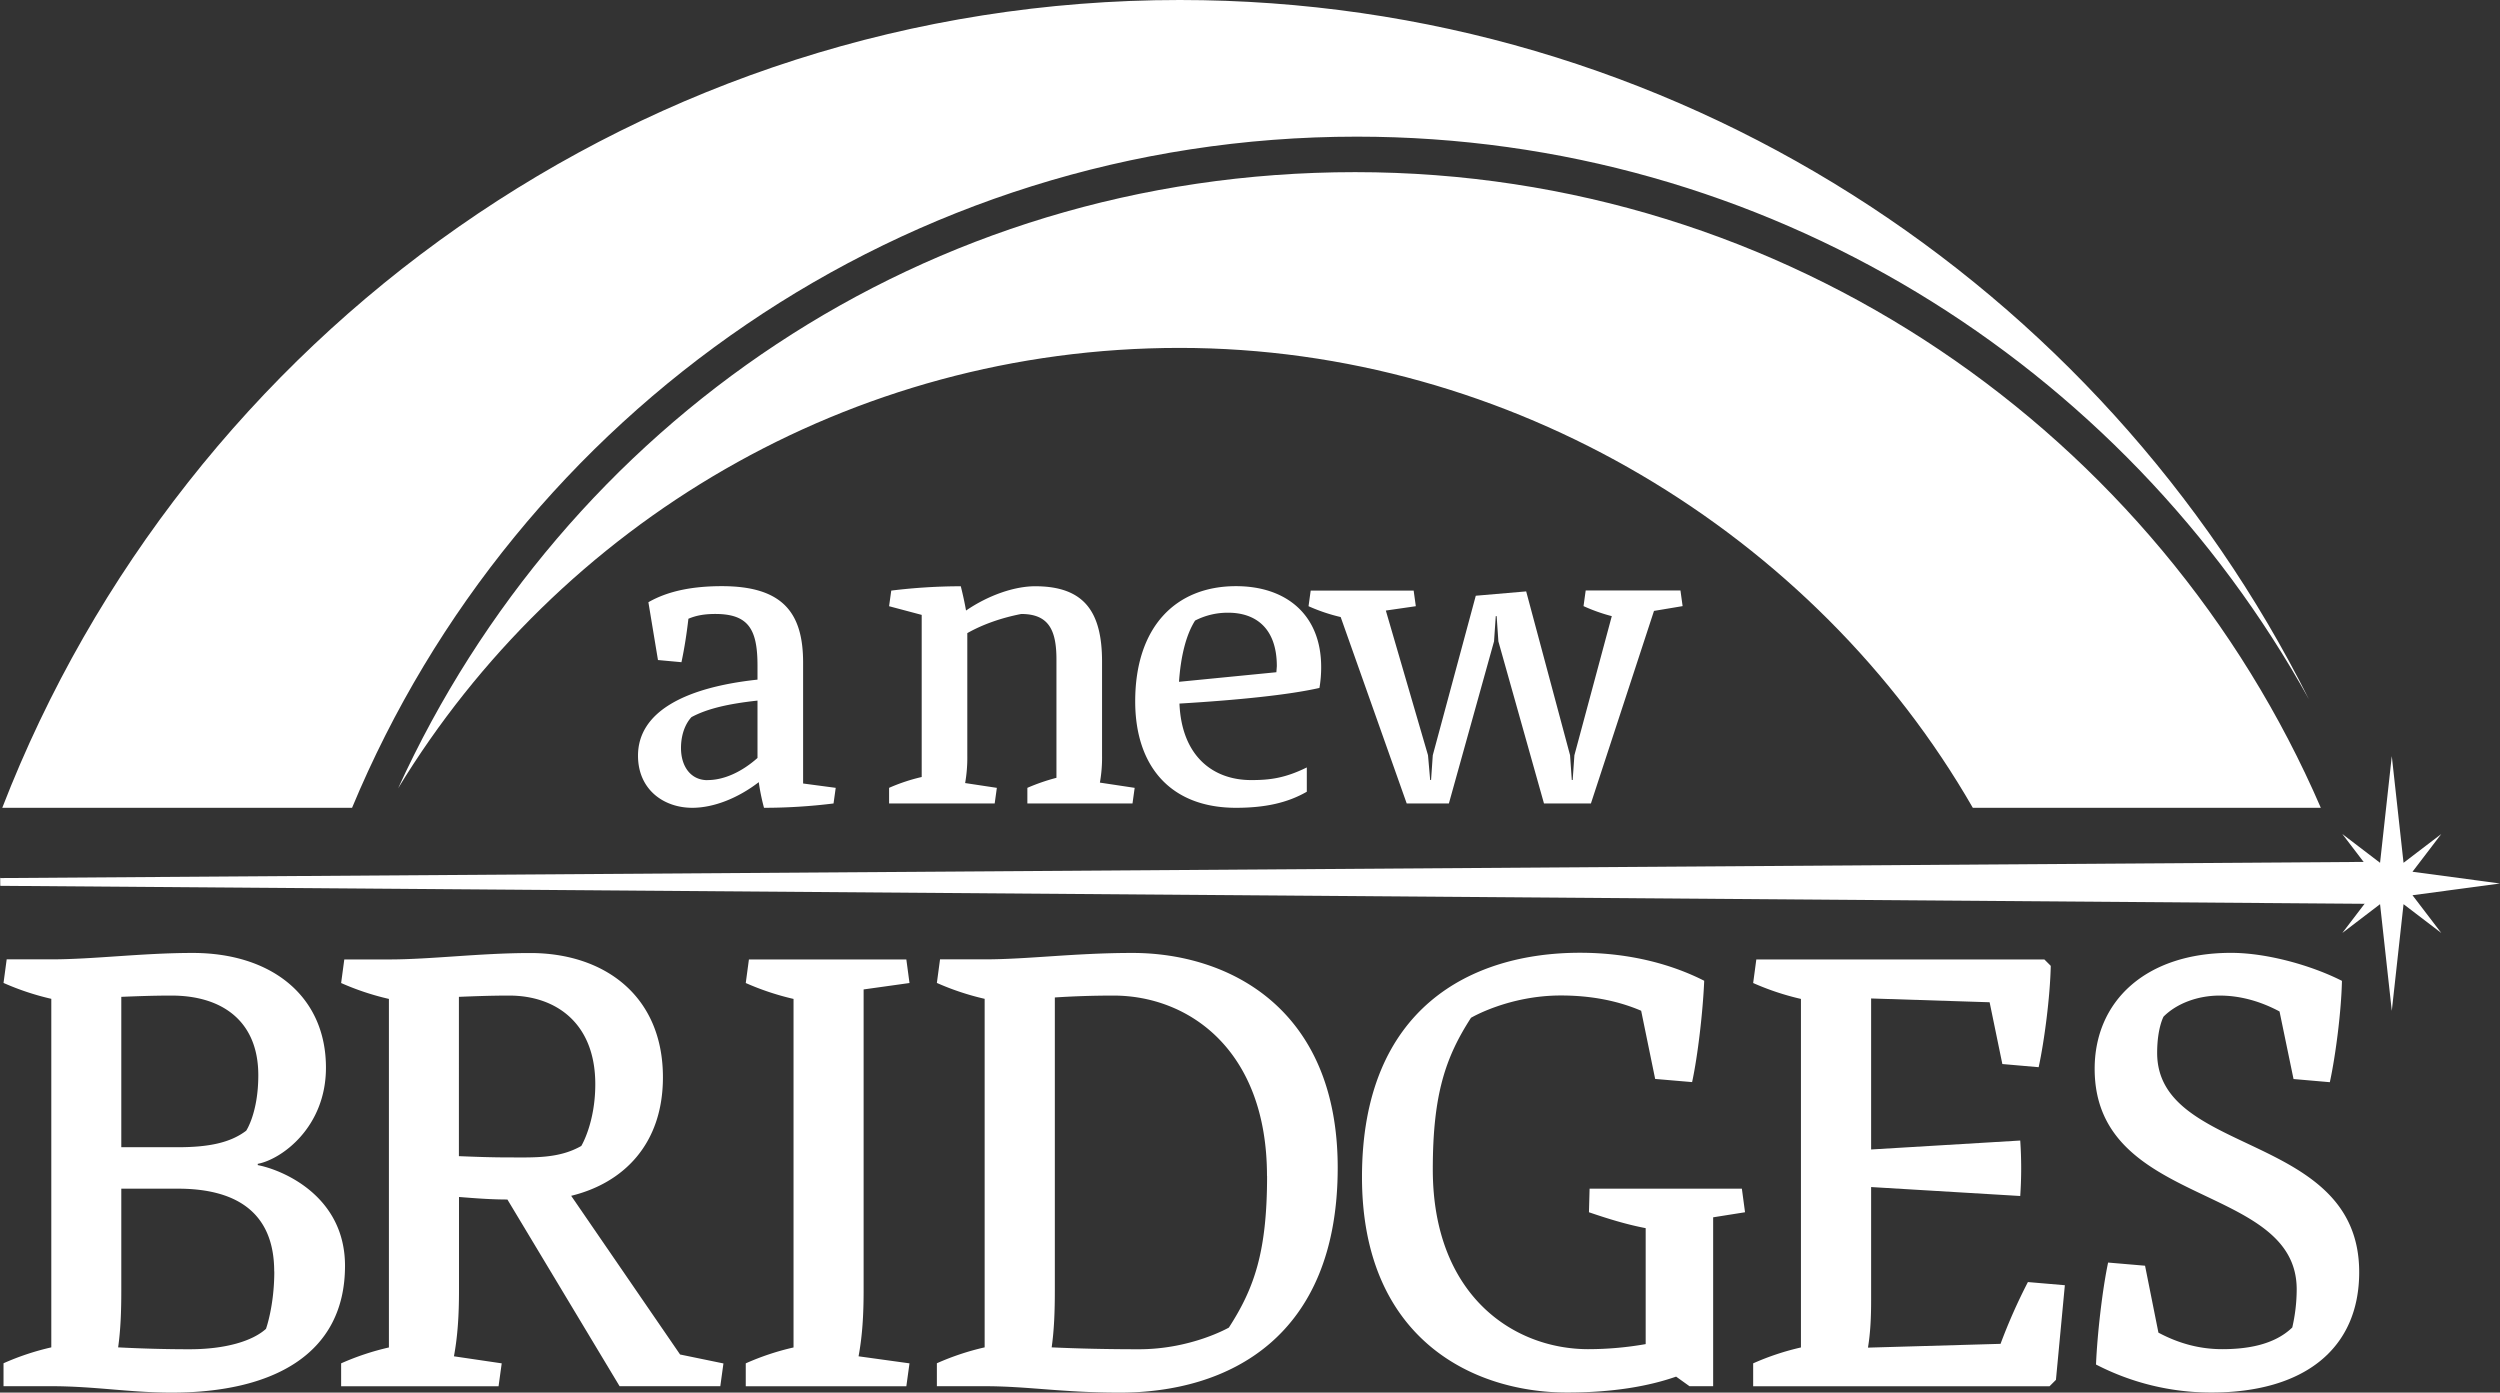
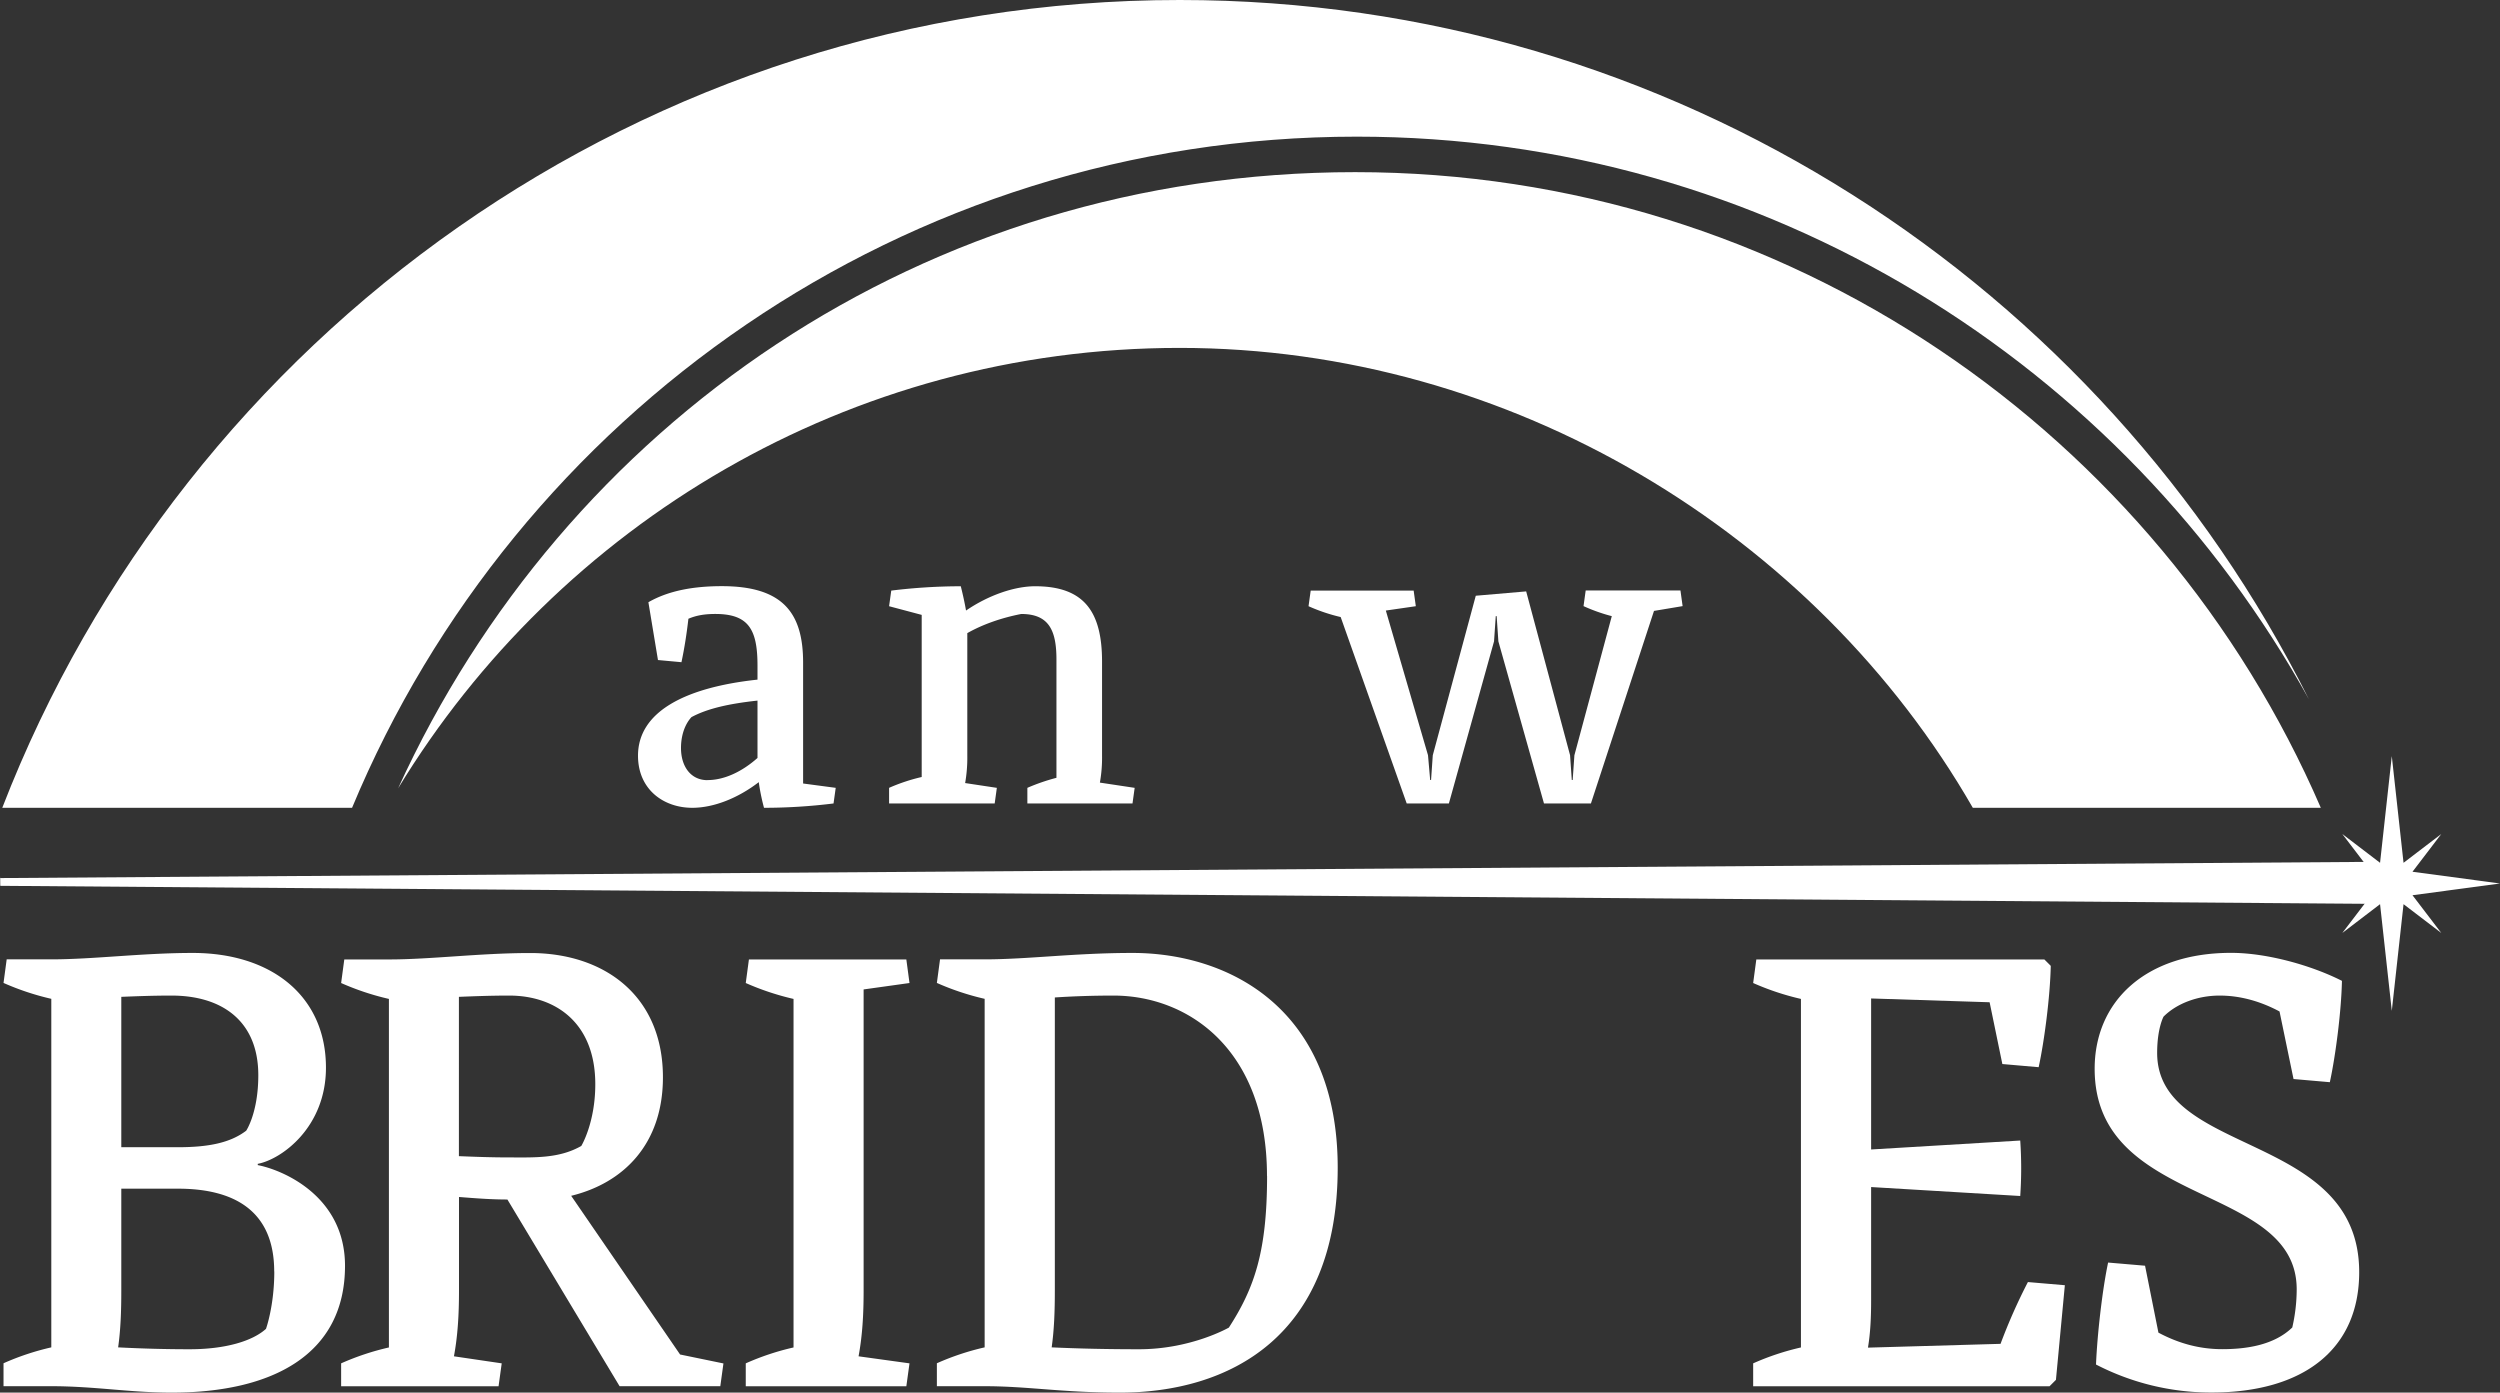
<svg xmlns="http://www.w3.org/2000/svg" width="1850.688" height="1030.916" viewBox="0 0 1850.688 1030.916">
  <rect x="0" y="0" width="1850.688" height="1030.916" fill="#333333" stroke="none" />
  <g id="Grupo_3063" data-name="Grupo 3063" transform="translate(-9671.439 -8593.237)">
    <g id="Grupo_3059" data-name="Grupo 3059" transform="translate(10143.739 9027.159)">
      <path id="Trazado_5699" data-name="Trazado 5699" d="M281.932,341.415a419.251,419.251,0,0,1-51.482,3.209,157.173,157.173,0,0,1-3.878-18.988c-15.445,11.9-33.43,18.988-49.209,18.988-21.195,0-40.183-13.506-40.183-38.578,0-32.16,34.1-50.479,88.456-56.3v-10.3c0-26.677-6.419-38.311-31.224-38.311-7.422,0-13.84.936-19.924,3.544-1.27,10.965-2.875,21.529-5.148,32.16l-17.384-1.6-7.087-42.79c14.509-8.358,32.828-11.9,54.357-11.9,45.666,0,60.174,20.259,60.174,56.631v89.459l24.136,3.209ZM188.662,324.1c12.235,0,25.407-6.084,36.974-16.381V265.262c-20.927,2.273-36.974,5.817-48.875,12.235-4.48,4.814-7.756,12.837-7.756,22.866,0,13.506,7.087,23.8,19.657,23.8Z" transform="translate(-137.18 -180.55)" fill="#fff" />
      <path id="Trazado_5700" data-name="Trazado 5700" d="M345.168,341.359H267.343V329.792a145.445,145.445,0,0,1,21.529-7.422V234.85c0-21.529-5.483-33.764-26.075-33.764-14.776,2.875-28.616,7.756-39.916,14.174V305.99a108.937,108.937,0,0,1-1.6,20.259l23.468,3.544-1.6,11.567H164.98V329.792a134.493,134.493,0,0,1,24.136-8.023V201.755l-24.136-6.419,1.6-11.567a427.946,427.946,0,0,1,51.482-3.209c1.6,6.419,2.875,12.235,3.878,17.985,16.381-11.232,35.7-17.985,51.148-17.985,36.974,0,49.543,19.59,49.543,55.962V305.99a105.412,105.412,0,0,1-1.6,19.924l25.741,3.878-1.6,11.567Z" transform="translate(20.891 -180.493)" fill="#fff" />
-       <path id="Trazado_5701" data-name="Trazado 5701" d="M328.558,255.9c-22.532,5.148-60.776,9.026-103.566,11.567,1.6,38.578,24.471,56.63,53.087,56.63,13.506,0,24.738-1.27,41.186-9.36v17.985c-14.509,8.358-31.224,11.9-52.418,11.9-48.273,0-74.616-30.555-74.616-78.828,0-54.692,29.619-85.247,74.616-85.247,37.308,0,63.049,21.261,63.049,59.84a91.213,91.213,0,0,1-1.27,15.445Zm-92-49.878c-6.753,10.631-10.631,26.677-11.9,45.331l72.075-7.087.334-4.48c0-28.282-15.779-39.581-36.038-39.581A52.615,52.615,0,0,0,236.558,206.024Z" transform="translate(175.835 -180.55)" fill="#fff" />
      <path id="Trazado_5702" data-name="Trazado 5702" d="M420.492,338.686H385.724L351.96,218.672l-1.27-18.654h-.669l-1.27,18.654-33.43,120.014H284.1l-48.875-138a130.893,130.893,0,0,1-23.8-8.023l1.6-11.567h76.22l1.6,11.567-22.2,3.209,31.224,107.11,1.6,18.32h.669l1.27-18.32,31.825-118.075,37.308-3.209,32.494,121.284,1.27,18.32h.669l1.27-18.32,27.68-102.965a128.52,128.52,0,0,1-20.927-7.422l1.6-11.567H486.75l1.6,11.567L467.16,196.14,420.492,338.619Z" transform="translate(284.95 -177.821)" fill="#fff" />
    </g>
    <g id="Grupo_3060" data-name="Grupo 3060" transform="translate(9673.111 8593.237)">
      <path id="Trazado_5703" data-name="Trazado 5703" d="M1069.424,216.809c303.077,0,567.576,168.421,704.906,416.472C1620.887,326.727,1303.9,115.65,938.445,115.65c-396.681,0-736.331,248.519-871.655,598H325.739C446.957,422.2,734.656,216.809,1069.491,216.809Z" transform="translate(-66.79 -115.65)" fill="#fff" />
      <path id="Trazado_5704" data-name="Trazado 5704" d="M1276.393,605.272h257.545C1414.392,328.738,1139,134.71,819.07,134.71S233.375,321.985,110.62,590.83c118.877-195.3,333.7-326.01,578.541-326.01s470.294,137.2,587.166,340.452Z" transform="translate(182.428 -7.275)" fill="#fff" />
    </g>
    <g id="Grupo_3061" data-name="Grupo 3061" transform="translate(9674.047 9298.545)">
      <path id="Trazado_5705" data-name="Trazado 5705" d="M255.074,378.214c17.451,3.276,64.654,22.2,64.654,74.549,0,66.058-54.224,93.872-128.3,93.872-31.157,0-57.1-4.747-89.125-4.747H66.93V524.906A190.9,190.9,0,0,1,102.3,513.138V255.125A194.238,194.238,0,0,1,66.93,243.358l2.34-17.45H102.3c31.157,0,67.462-4.747,104.7-4.747,58.5,0,98.619,32.093,98.619,84.912,0,44.328-33.029,67.93-50.479,71.206v.936Zm12.235,78.761c0-45.732-30.689-61.311-71.206-61.311H154.116V471.15c0,15.11-.468,28.75-2.34,41.988,17.919.936,35.837,1.4,52.82,1.4,26.878,0,46.735-6.151,56.631-15.11,0,0,6.151-16.983,6.151-42.456ZM154.116,253.654V364.976H196.1c22.666,0,38.712-3.276,50.479-12.235,0,0,8.959-13.238,8.959-41.052,0-40.584-27.346-58.971-64.186-58.971C177.65,252.718,165.883,253.186,154.116,253.654Z" transform="translate(-66.93 -221.026)" fill="#fff" />
      <path id="Trazado_5706" data-name="Trazado 5706" d="M384.989,541.831H310.44l-83.04-138.2c-12.235,0-24.07-.936-35.837-1.872v69.334c0,17.918-.936,33.5-3.744,48.607l35.369,5.215-2.34,16.983H104.31V524.916a190.893,190.893,0,0,1,35.369-11.767V255.135a194.237,194.237,0,0,1-35.369-11.767l2.34-17.45h33.029c31.157,0,67.462-4.747,104.7-4.747,54.224,0,98.151,31.157,98.151,92,0,49.543-29.285,78.293-67.93,87.72l80.633,117.473,32.093,6.619-2.34,16.983ZM191.562,371.538c11.767.468,23.6.936,37.241.936,18.387,0,36.773.936,53.287-8.491,0,0,10.363-16.983,10.363-45.732,0-45.264-29.218-65.59-63.718-65.59-13.706,0-25.474.468-37.241.936V371.538Z" transform="translate(145.613 -220.969)" fill="#fff" />
      <path id="Trazado_5707" data-name="Trazado 5707" d="M236.362,467.056c0,17.919-.936,33.5-3.744,48.607l37.709,5.215-2.34,16.983H149.11V520.878a190.891,190.891,0,0,1,35.369-11.767V251.1A195.972,195.972,0,0,1,149.11,239.33l2.34-17.451H267.987l2.34,17.451-33.965,4.747V467.056Z" transform="translate(400.347 -216.932)" fill="#fff" />
      <path id="Trazado_5708" data-name="Trazado 5708" d="M467,380.087c0,125.964-81.1,166.549-161.333,166.549-42.924,0-67.93-4.747-100.023-4.747H170.27V524.906a190.9,190.9,0,0,1,35.369-11.767V255.125a194.234,194.234,0,0,1-35.369-11.767l2.34-17.45h33.029c32.093,0,66.526-4.747,109.45-4.747C385.827,221.16,467,261.744,467,380.153Zm-52.351,6.151c0-93.4-58.035-133.52-113.662-133.52-14.642,0-29.218.468-43.392,1.4V471.15c0,15.11-.468,28.75-2.34,41.988,20.259.936,41.988,1.4,64.654,1.4,38.712,0,66.526-16.046,66.526-16.046,18.855-29.218,28.282-56.162,28.282-112.258Z" transform="translate(520.663 -221.026)" fill="#fff" />
-       <path id="Trazado_5709" data-name="Trazado 5709" d="M477.225,542H459.775l-9.9-7.087c-20.259,7.087-46.668,11.767-80.633,11.767-70.738,0-151.906-40.584-151.906-159.461,0-125.5,81.168-166.081,161.334-166.081,38.712,0,69.8,9.427,92,20.727-.936,22.666-4.747,55.694-8.959,75.017l-27.346-2.34L424,264.064c-16.514-7.087-36.3-11.3-59.439-11.3-38.712,0-66.526,16.514-66.526,16.514-18.854,29.218-28.282,56.63-28.282,112.258,0,92.936,59.439,133.052,115.133,133.052a246.447,246.447,0,0,0,42.456-3.744V425c-14.642-2.808-28.282-7.087-41.988-11.767l.468-17.45H498.554l2.34,17.45-23.6,3.744V542Z" transform="translate(788.303 -221.14)" fill="#fff" />
      <path id="Trazado_5710" data-name="Trazado 5710" d="M484.765,533.114l-4.747,4.747H260.65V520.878a190.894,190.894,0,0,1,35.369-11.767V251.1A194.235,194.235,0,0,1,260.65,239.33l2.34-17.451H476.207l4.747,4.747c-.468,22.666-4.747,55.695-8.959,75.017l-26.878-2.34-9.427-45.732-87.72-2.808v111.79l110.386-6.619a300.386,300.386,0,0,1,0,41.052l-110.386-6.619v83.976c0,12.235-.468,23.6-2.34,34.9l98.151-2.808A415.561,415.561,0,0,1,464.038,460.7l27.346,2.34-6.619,70.27Z" transform="translate(1034.565 -216.932)" fill="#fff" />
      <path id="Trazado_5711" data-name="Trazado 5711" d="M494.293,457.5c0,56.63-40.584,89.125-109.45,89.125a185.275,185.275,0,0,1-85.38-20.727c.936-22.666,4.747-55.694,8.959-75.485l27.346,2.34,9.9,49.543c14.174,7.555,29.686,12.235,47.2,12.235s38.177-2.808,51.884-16.046a126.908,126.908,0,0,0,3.276-28.282C448.026,390.975,298.46,410.3,298.46,307c0-50.011,37.709-85.848,100.959-85.848,26.878,0,59.906,9.427,82.1,20.727-.468,22.666-4.747,55.694-8.959,75.017l-26.878-2.34-10.363-50.011c-13.239-7.087-28.282-11.767-44.328-11.767s-31.625,5.683-41.52,15.578c0,0-4.747,8.491-4.747,26.878,0,76.889,149.566,58.035,149.566,162.269Z" transform="translate(1249.553 -221.083)" fill="#fff" />
    </g>
    <path id="Trazado_5712" data-name="Trazado 5712" d="M347.208,302.334,325.88,330.282l27.947-21.328,8.692,78.962,8.692-78.962,27.948,21.328L377.83,302.334l64.787-8.692-64.787-8.692L399.158,257l-27.948,21.328-8.692-78.962-8.692,78.962L325.88,257l21.328,27.948" transform="translate(11079.51 8953.62)" fill="#fff" />
    <path id="Trazado_5713" data-name="Trazado 5713" d="M66.607,223.1s.134-5.416.134,5.75l1759.424,13.372V211.07L66.54,223.1Z" transform="translate(9604.899 9020.146)" fill="#fff" />
  </g>
</svg>